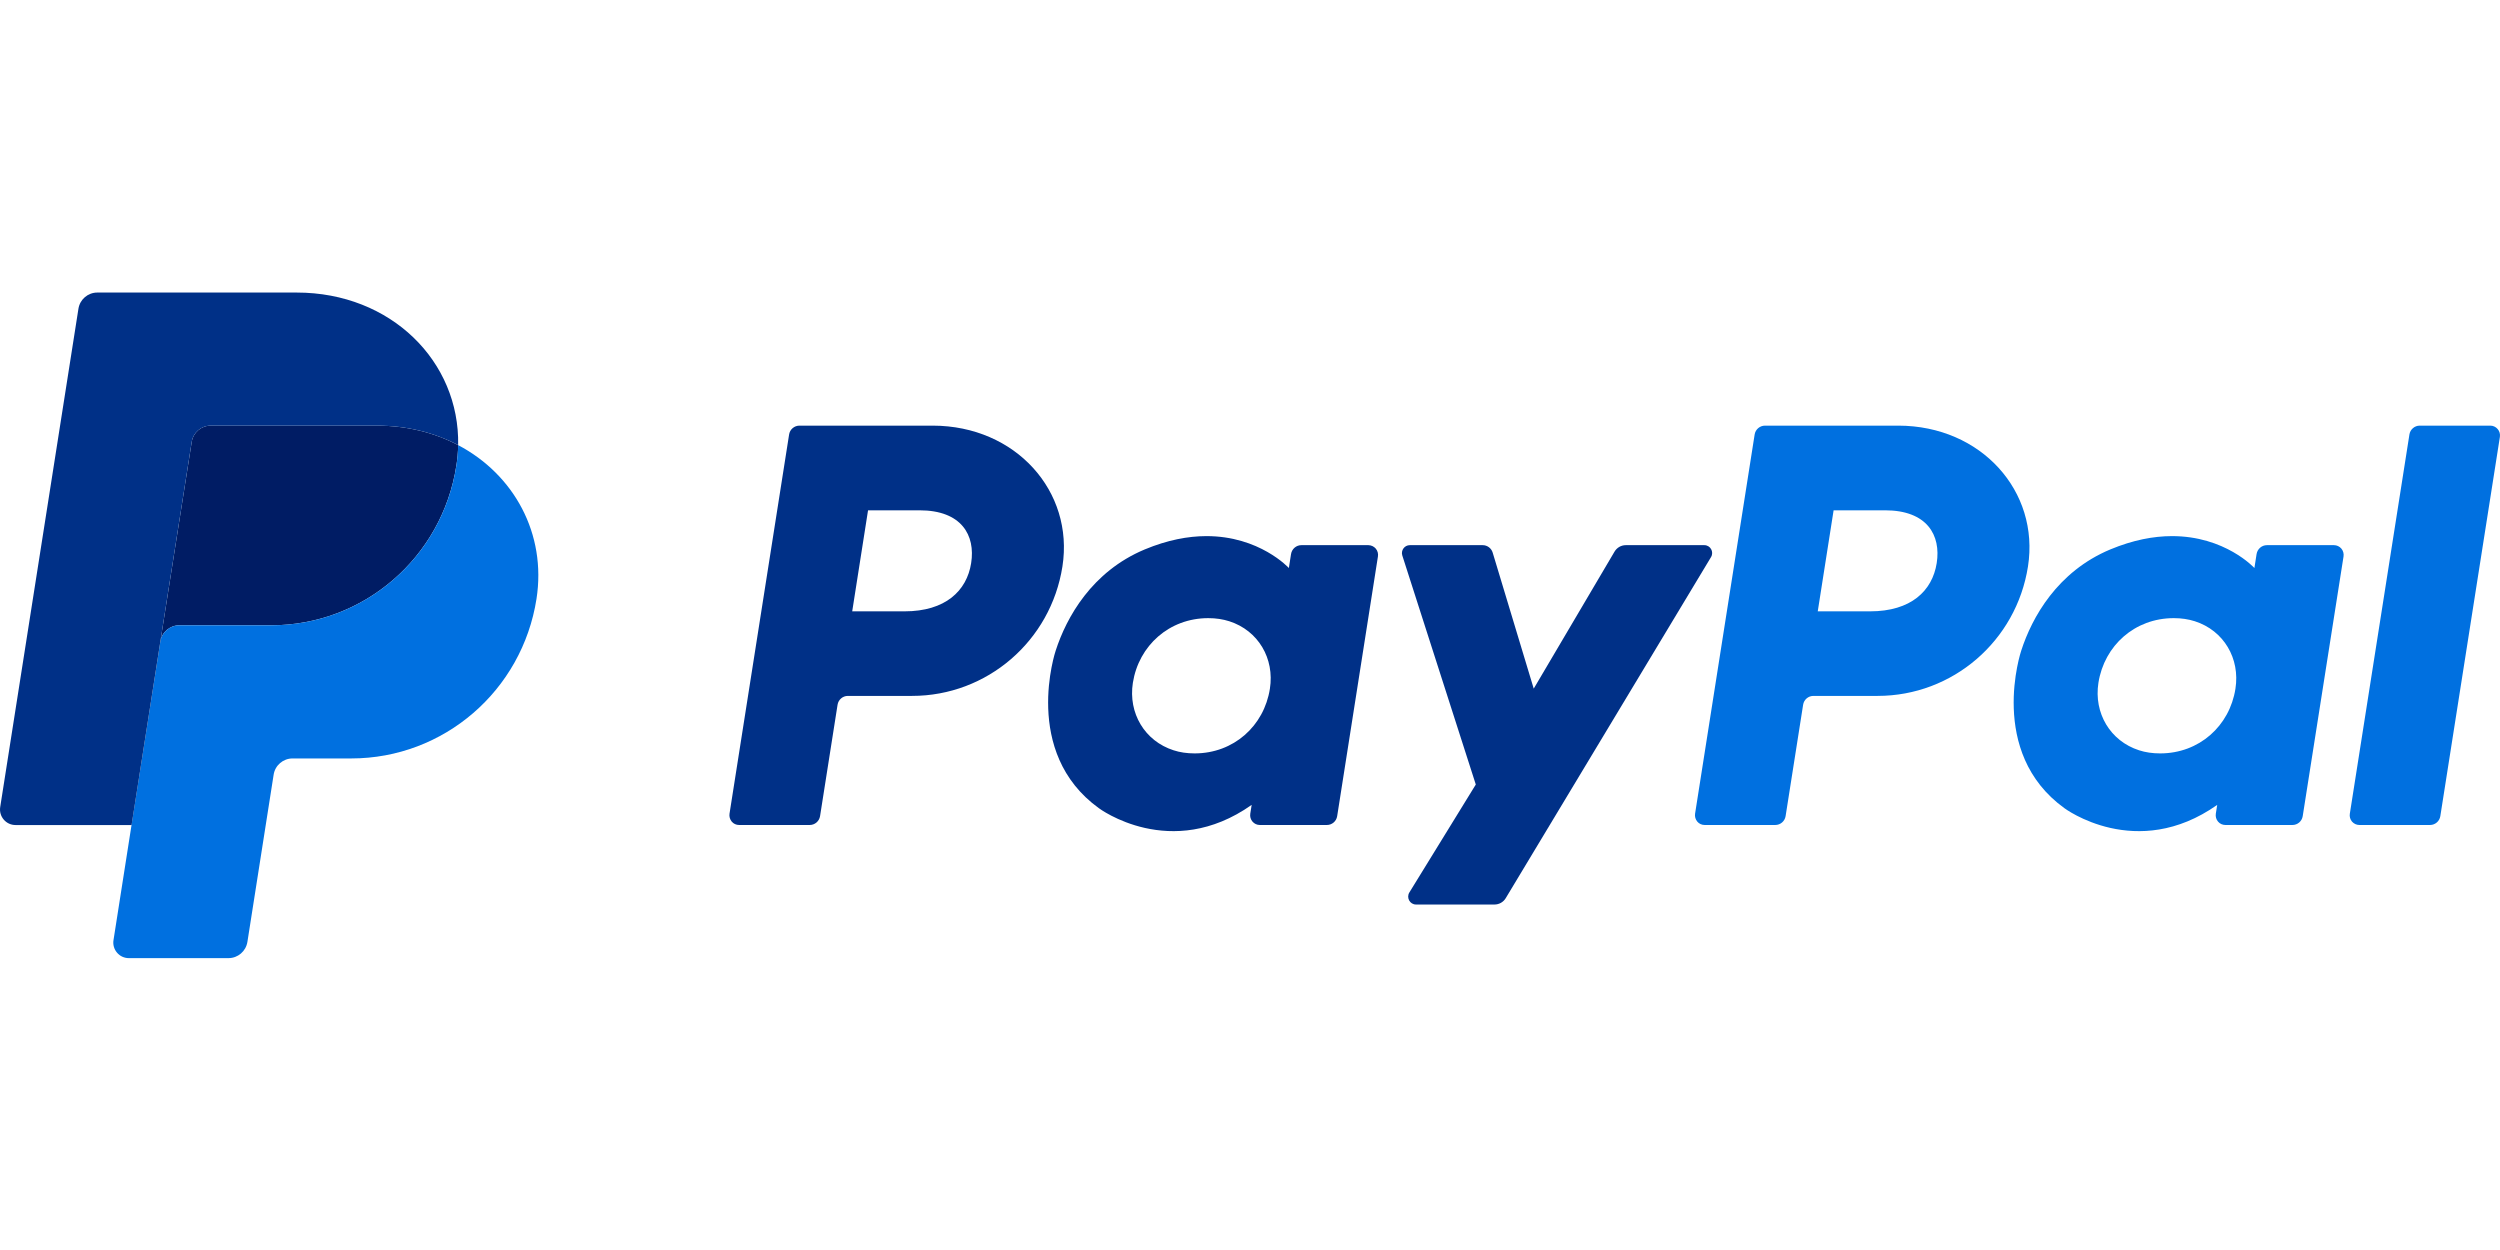
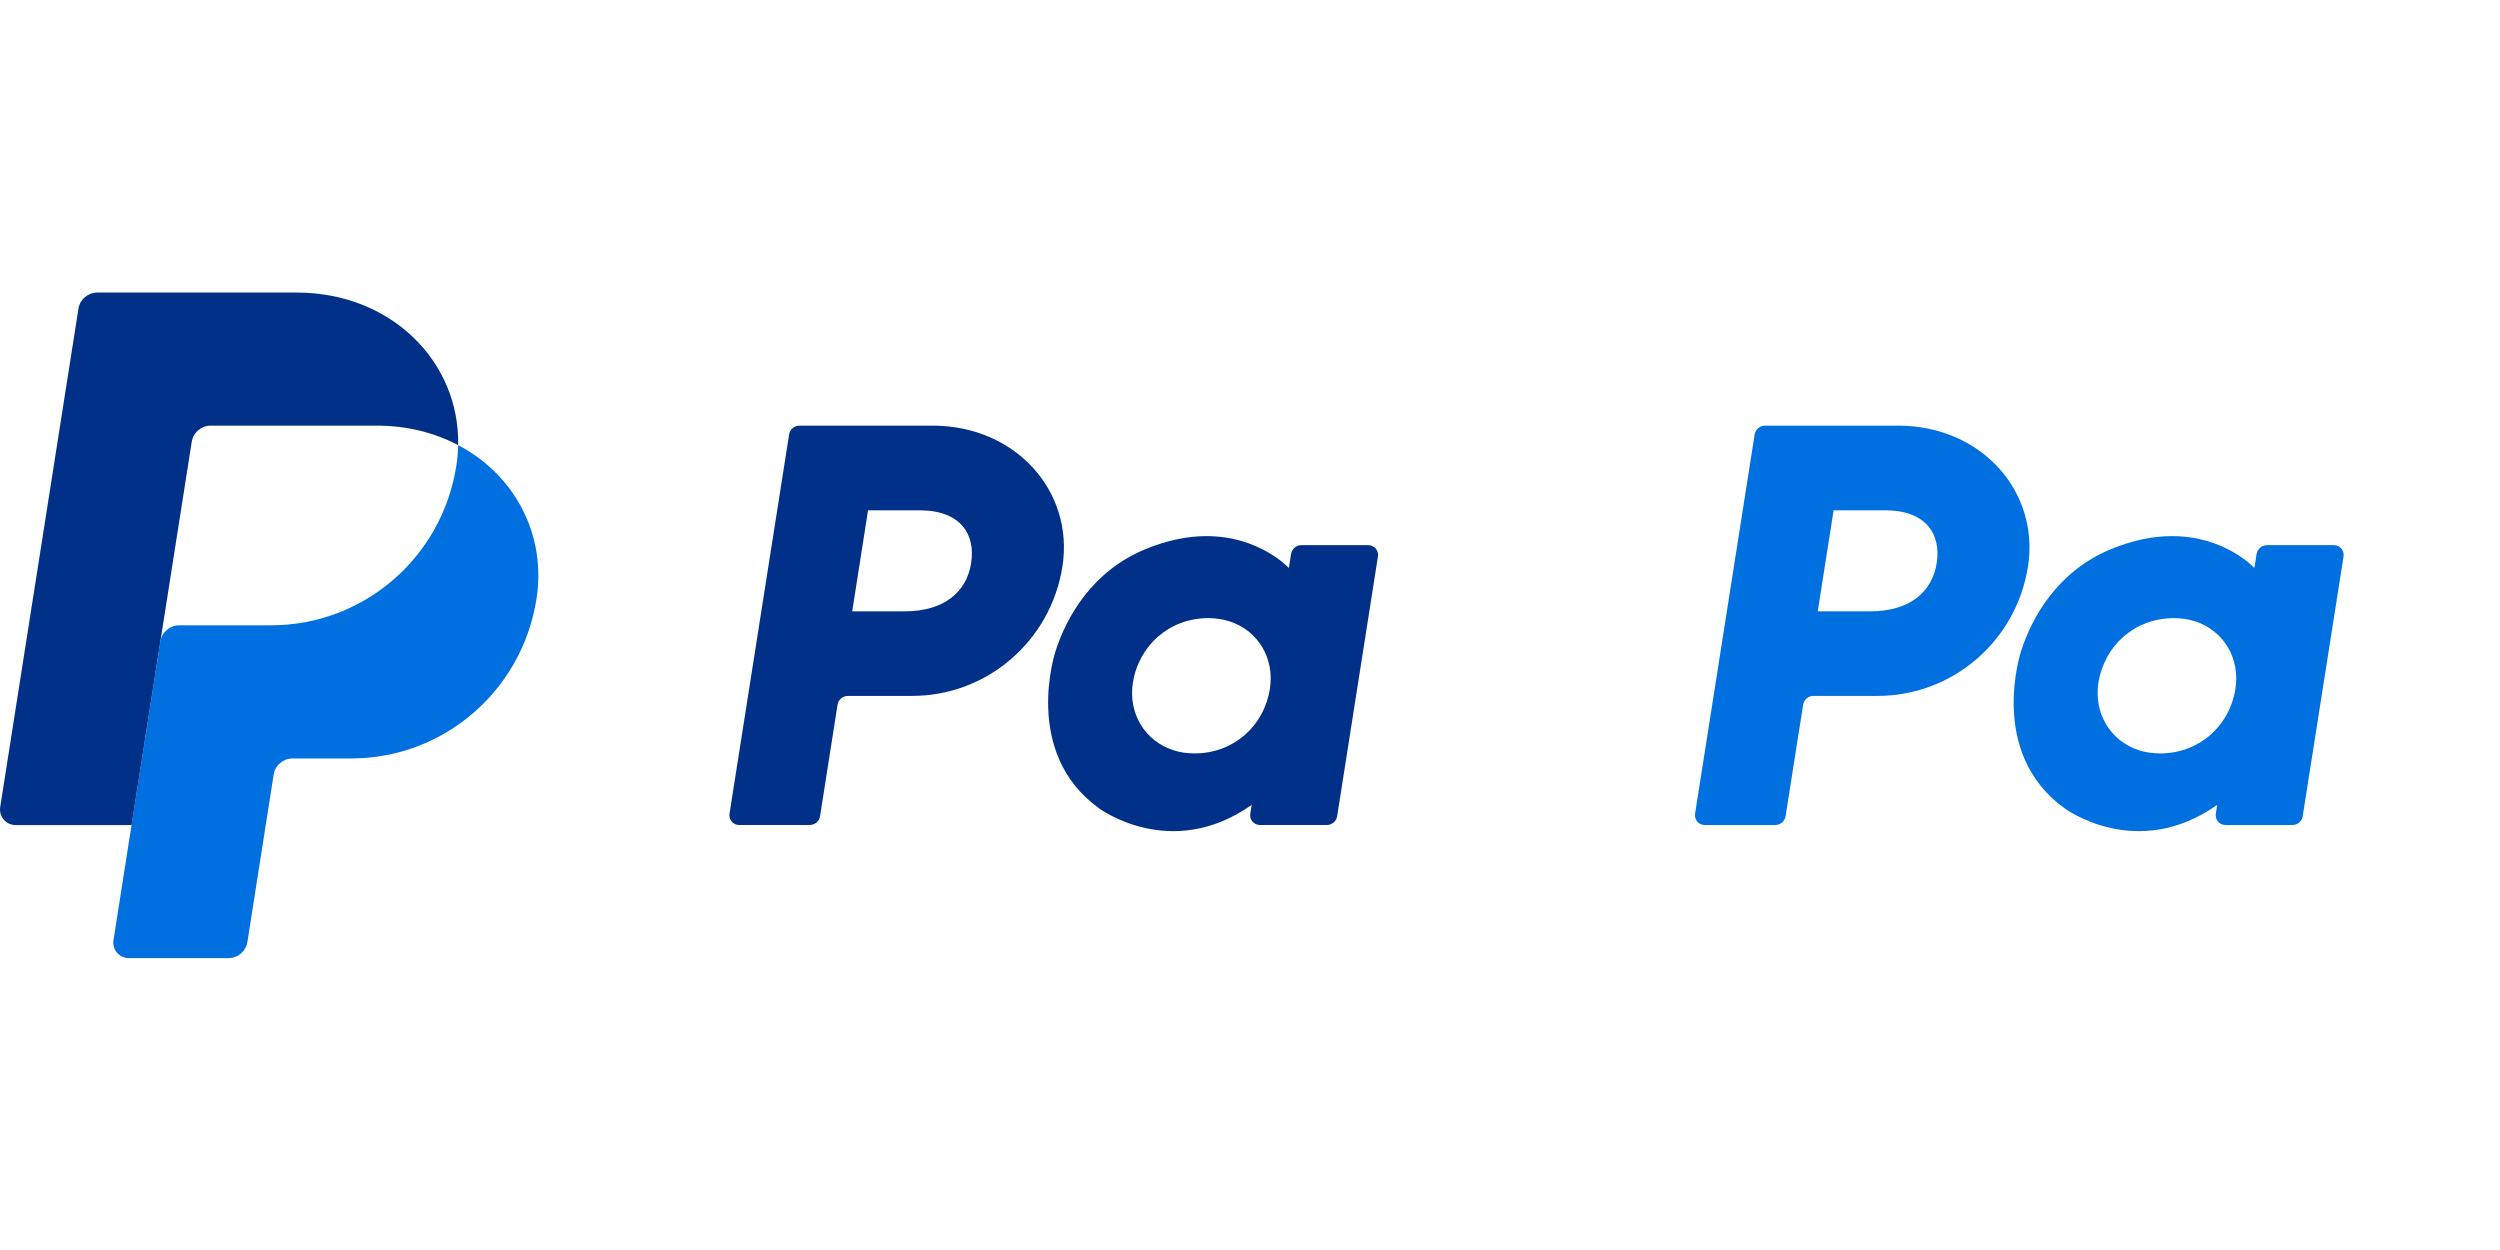
<svg xmlns="http://www.w3.org/2000/svg" width="100px" height="50px" viewBox="0 0 188 50" version="1.1">
  <g id="surface1">
    <path style=" stroke:none;fill-rule:nonzero;fill:rgb(0%,18.824%,52.941%);fill-opacity:1;" d="M 60.117 10.008 C 59.73 10.008 59.398 10.293 59.34 10.676 L 54.859 39.195 C 54.828 39.406 54.891 39.621 55.027 39.785 C 55.164 39.949 55.367 40.039 55.578 40.039 L 60.891 40.039 C 61.277 40.039 61.605 39.758 61.668 39.375 L 62.984 31 C 63.043 30.617 63.371 30.332 63.758 30.332 L 68.586 30.332 C 74.23 30.332 79.02 26.199 79.895 20.598 C 80.777 14.949 76.383 10.02 70.152 10.008 Z M 65.277 16.375 L 69.145 16.375 C 72.324 16.375 73.359 18.262 73.031 20.344 C 72.703 22.434 71.094 23.973 68.02 23.973 L 64.086 23.973 Z M 90.695 18.316 C 89.355 18.32 87.812 18.598 86.078 19.32 C 82.105 20.984 80.199 24.422 79.387 26.93 C 79.387 26.93 76.809 34.574 82.637 38.777 C 82.637 38.777 88.039 42.82 94.125 38.527 L 94.02 39.195 C 93.988 39.406 94.047 39.621 94.188 39.785 C 94.324 39.945 94.523 40.039 94.738 40.039 L 99.781 40.039 C 100.168 40.039 100.496 39.758 100.555 39.375 L 103.621 19.844 C 103.656 19.633 103.594 19.418 103.457 19.254 C 103.32 19.094 103.117 19 102.906 18.996 L 97.863 18.996 C 97.477 18.996 97.148 19.281 97.086 19.664 L 96.922 20.715 C 96.922 20.715 94.719 18.301 90.695 18.316 Z M 90.863 24.484 C 91.441 24.484 91.969 24.566 92.445 24.719 C 94.621 25.418 95.855 27.52 95.496 29.793 C 95.059 32.594 92.77 34.656 89.836 34.656 C 89.258 34.656 88.727 34.578 88.254 34.422 C 86.078 33.723 84.836 31.625 85.191 29.348 C 85.633 26.547 87.93 24.484 90.863 24.484 Z M 90.863 24.484 " />
    <path style=" stroke:none;fill-rule:nonzero;fill:rgb(0%,43.922%,87.843%);fill-opacity:1;" d="M 132.727 10.008 C 132.34 10.008 132.008 10.293 131.949 10.676 L 127.469 39.195 C 127.438 39.406 127.5 39.621 127.637 39.785 C 127.773 39.949 127.977 40.039 128.188 40.039 L 133.5 40.039 C 133.887 40.039 134.215 39.758 134.277 39.375 L 135.594 31 C 135.652 30.617 135.98 30.332 136.367 30.332 L 141.195 30.332 C 146.84 30.332 151.629 26.199 152.504 20.598 C 153.387 14.949 148.992 10.02 142.762 10.008 Z M 137.887 16.375 L 141.754 16.375 C 144.934 16.375 145.969 18.262 145.641 20.344 C 145.312 22.434 143.707 23.973 140.629 23.973 L 136.695 23.973 Z M 163.305 18.316 C 161.965 18.32 160.422 18.598 158.688 19.32 C 154.715 20.984 152.805 24.422 151.996 26.93 C 151.996 26.93 149.418 34.574 155.246 38.777 C 155.246 38.777 160.648 42.82 166.734 38.527 L 166.629 39.195 C 166.598 39.406 166.656 39.621 166.797 39.785 C 166.934 39.949 167.137 40.039 167.348 40.039 L 172.391 40.039 C 172.777 40.039 173.105 39.758 173.164 39.375 L 176.234 19.844 C 176.266 19.633 176.207 19.418 176.07 19.254 C 175.93 19.09 175.727 18.996 175.516 18.996 L 170.473 18.996 C 170.086 18.996 169.758 19.281 169.695 19.664 L 169.531 20.715 C 169.531 20.715 167.332 18.301 163.305 18.316 Z M 163.469 24.484 C 164.051 24.484 164.578 24.566 165.055 24.719 C 167.23 25.418 168.465 27.52 168.105 29.793 C 167.668 32.594 165.379 34.656 162.445 34.656 C 161.867 34.656 161.336 34.578 160.859 34.422 C 158.688 33.723 157.445 31.625 157.801 29.348 C 158.242 26.547 160.535 24.484 163.469 24.484 Z M 163.469 24.484 " />
-     <path style=" stroke:none;fill-rule:nonzero;fill:rgb(0%,18.824%,52.941%);fill-opacity:1;" d="M 106.016 18.996 C 105.617 18.996 105.332 19.391 105.453 19.773 L 110.98 36.996 L 105.984 45.113 C 105.742 45.508 106.023 46.02 106.484 46.02 L 112.391 46.02 C 112.734 46.02 113.055 45.836 113.23 45.543 L 128.668 19.895 C 128.906 19.5 128.625 18.996 128.164 18.996 L 122.258 18.996 C 121.91 18.996 121.59 19.184 121.414 19.48 L 115.336 29.785 L 112.25 19.559 C 112.152 19.227 111.844 18.996 111.5 18.996 Z M 106.016 18.996 " />
-     <path style=" stroke:none;fill-rule:nonzero;fill:rgb(0%,43.922%,87.843%);fill-opacity:1;" d="M 181.961 10.008 C 181.578 10.008 181.246 10.293 181.188 10.676 L 176.707 39.195 C 176.672 39.406 176.734 39.621 176.871 39.785 C 177.012 39.945 177.211 40.039 177.426 40.039 L 182.738 40.039 C 183.121 40.039 183.453 39.758 183.512 39.375 L 187.992 10.852 C 188.023 10.641 187.965 10.426 187.824 10.266 C 187.688 10.102 187.484 10.008 187.273 10.008 Z M 181.961 10.008 " />
-     <path style=" stroke:none;fill-rule:nonzero;fill:rgb(0%,10.98%,39.216%);fill-opacity:1;" d="M 15.836 10.008 C 15.129 10.008 14.527 10.527 14.418 11.227 L 12.059 26.242 C 12.168 25.543 12.773 25.023 13.48 25.023 L 20.387 25.023 C 27.34 25.023 33.238 19.93 34.316 13.027 C 34.398 12.512 34.445 11.992 34.453 11.473 C 32.688 10.543 30.613 10.008 28.336 10.008 Z M 15.836 10.008 " />
    <path style=" stroke:none;fill-rule:nonzero;fill:rgb(0%,43.922%,87.843%);fill-opacity:1;" d="M 34.453 11.473 C 34.445 11.992 34.398 12.516 34.316 13.031 C 33.238 19.934 27.34 25.023 20.387 25.023 L 13.48 25.023 C 12.773 25.023 12.168 25.543 12.059 26.242 L 9.891 40.043 L 8.535 48.699 C 8.48 49.035 8.578 49.383 8.801 49.641 C 9.02 49.902 9.344 50.051 9.688 50.051 L 17.184 50.051 C 17.891 50.051 18.492 49.535 18.605 48.832 L 20.578 36.254 C 20.688 35.551 21.293 35.035 22 35.035 L 26.414 35.035 C 33.367 35.035 39.266 29.941 40.344 23.039 C 41.109 18.141 38.652 13.684 34.453 11.473 Z M 34.453 11.473 " />
    <path style=" stroke:none;fill-rule:nonzero;fill:rgb(0%,18.824%,52.941%);fill-opacity:1;" d="M 7.316 0 C 6.609 0 6.008 0.516 5.898 1.219 L 0.016 38.688 C -0.098 39.398 0.449 40.043 1.168 40.043 L 9.895 40.043 L 12.059 26.242 L 14.418 11.227 C 14.527 10.527 15.129 10.012 15.836 10.008 L 28.336 10.008 C 30.613 10.008 32.688 10.543 34.453 11.473 C 34.574 5.188 29.41 0 22.312 0 Z M 7.316 0 " />
  </g>
</svg>